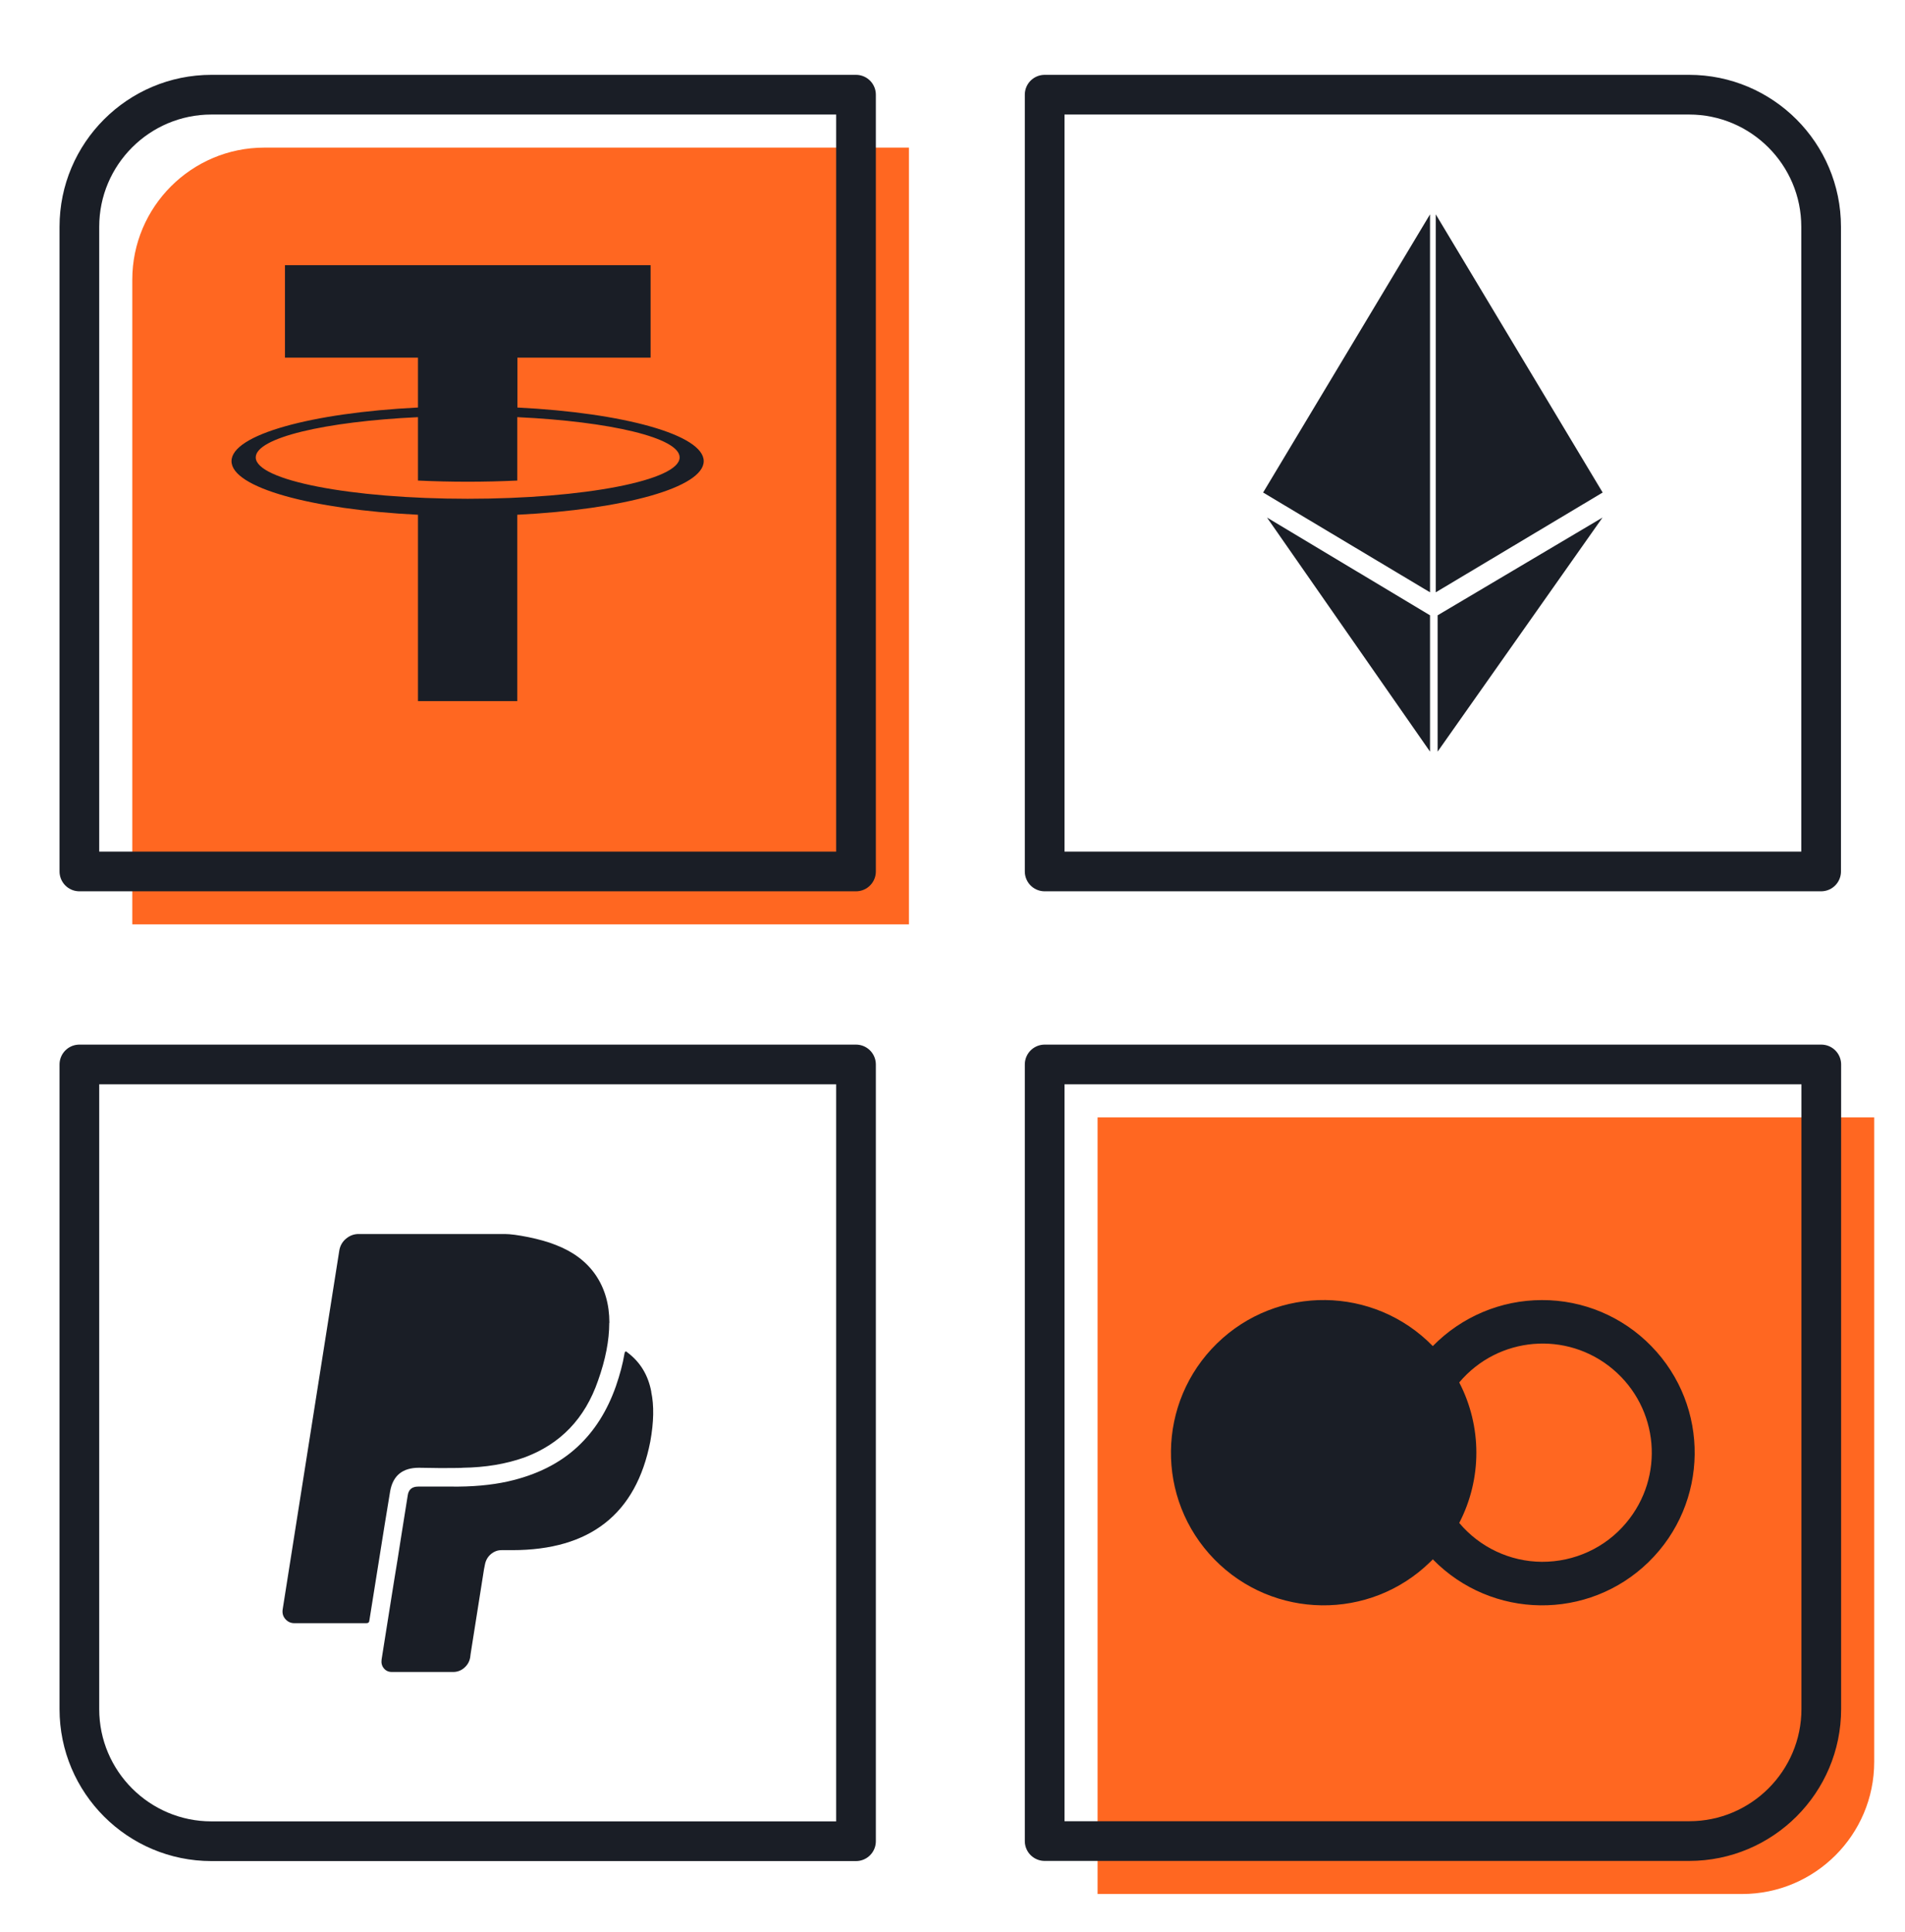
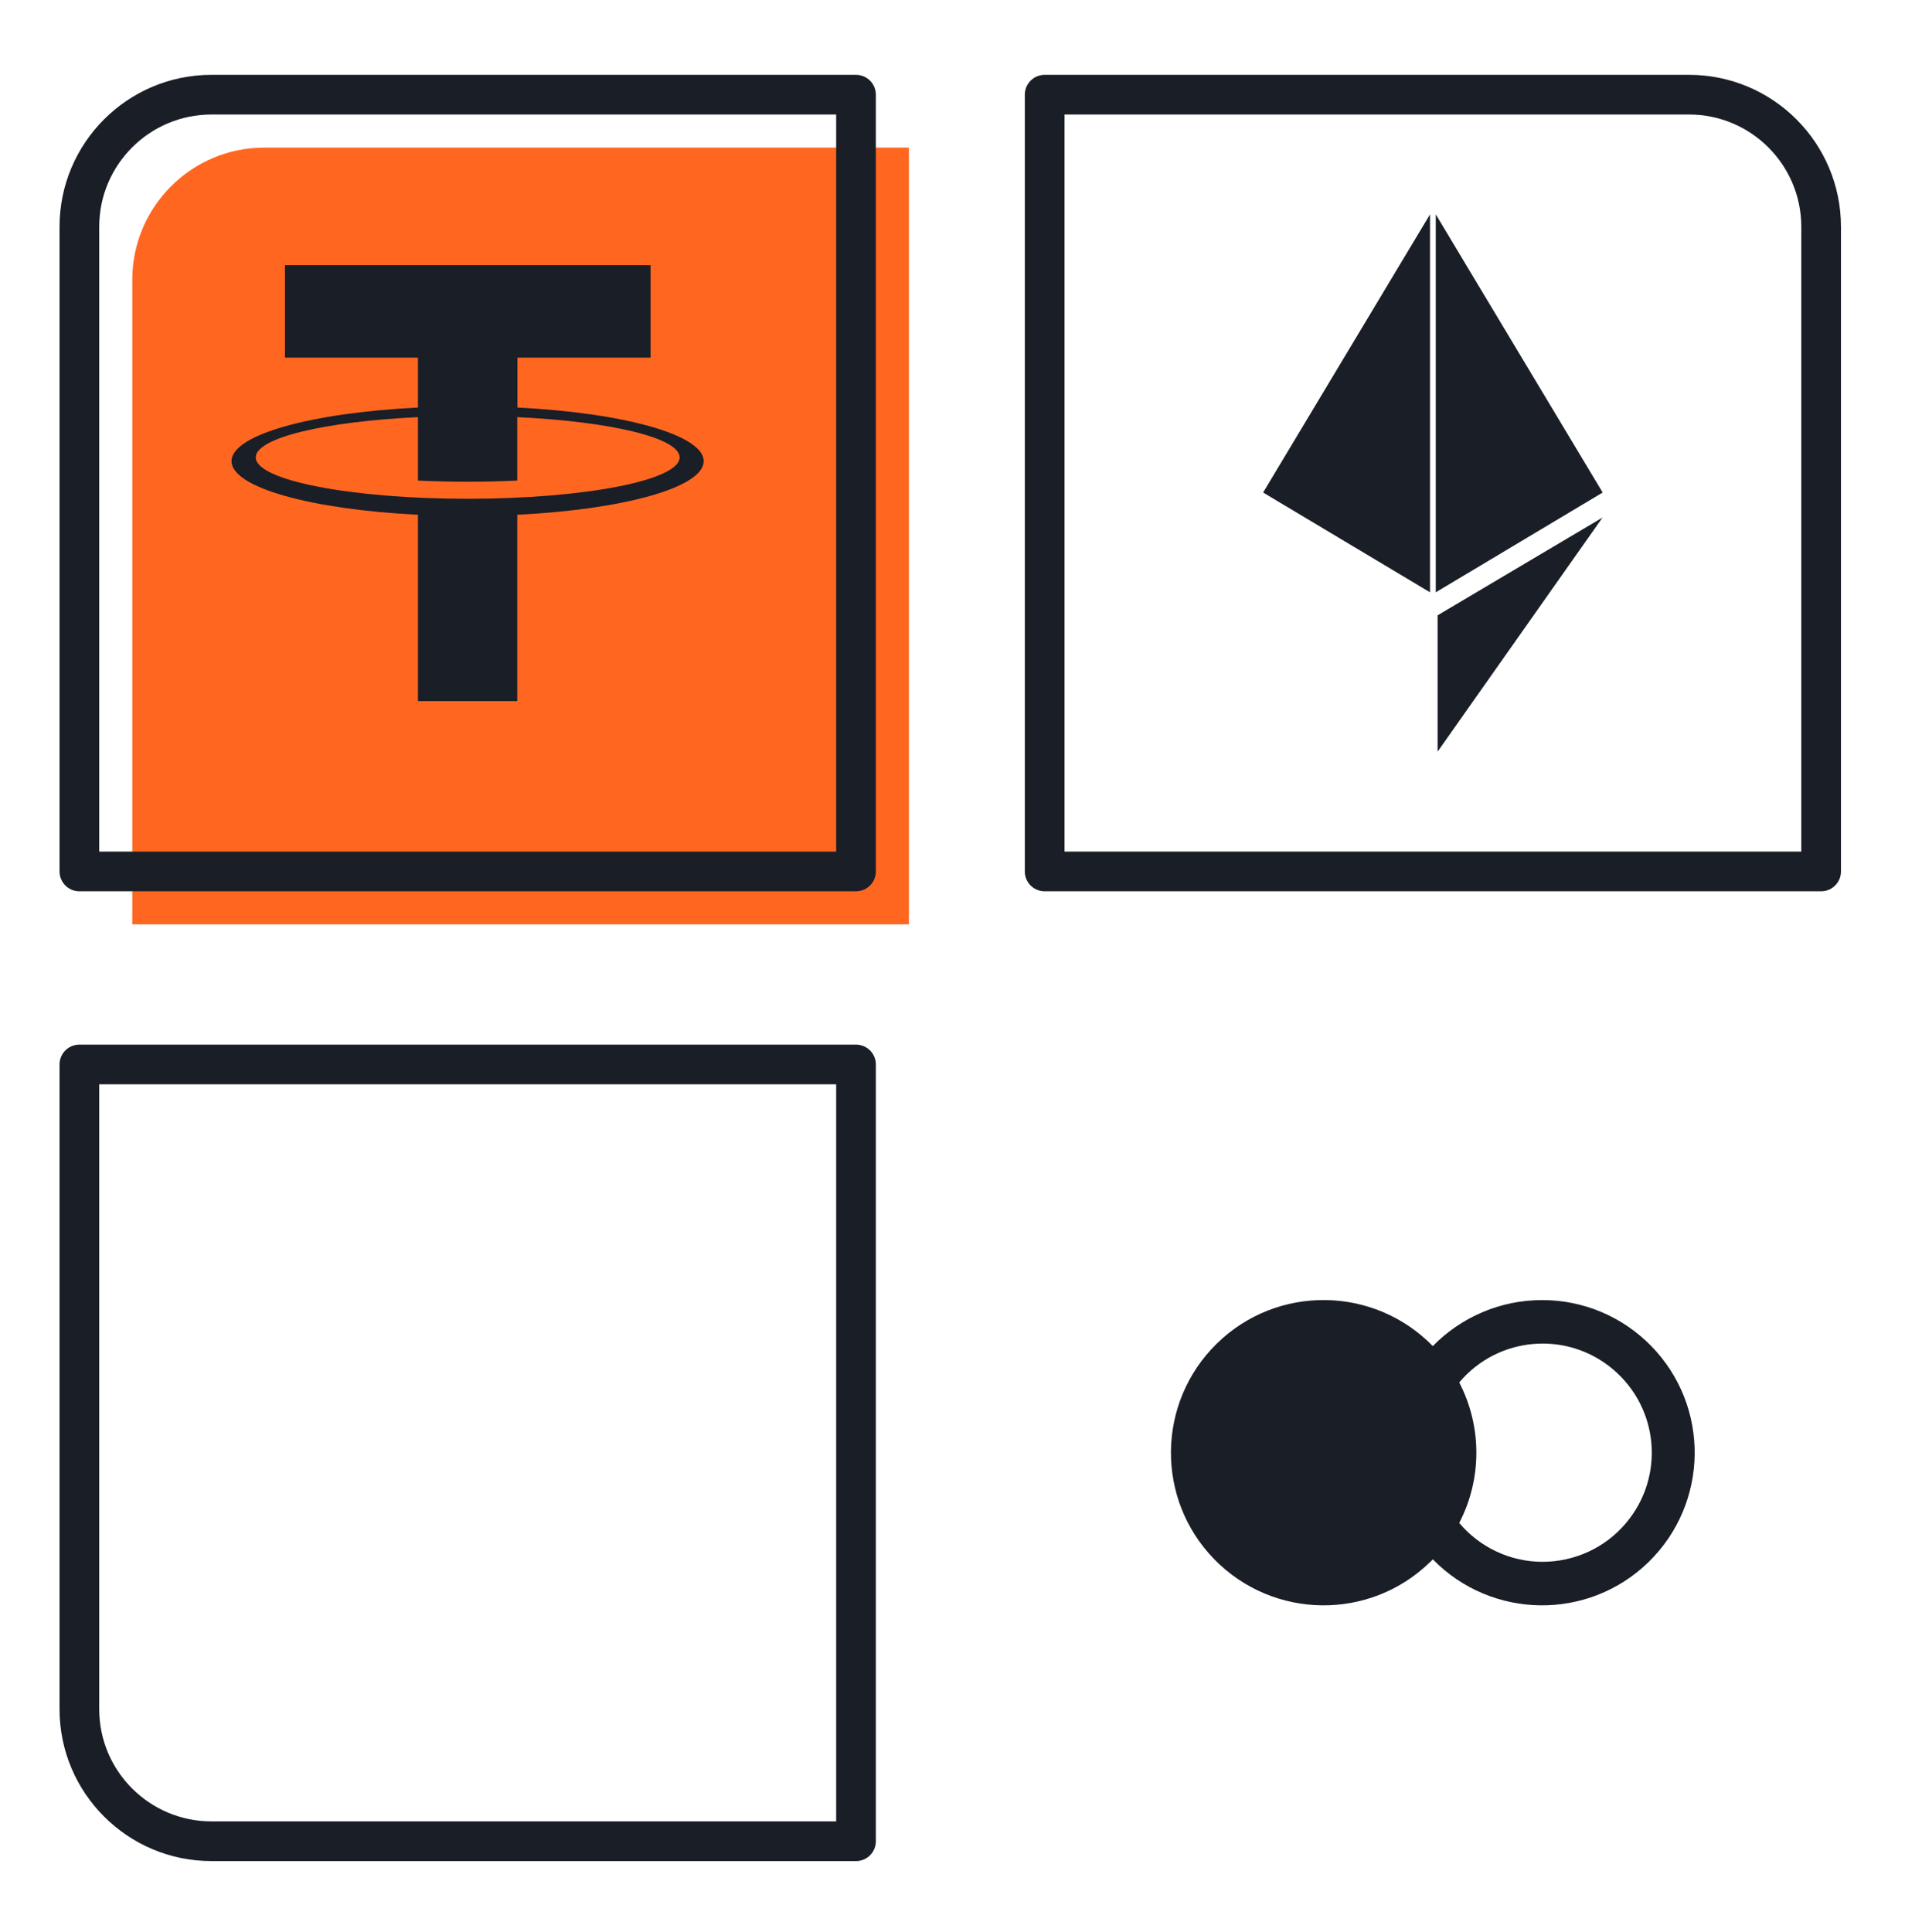
<svg xmlns="http://www.w3.org/2000/svg" width="72" height="73" viewBox="0 0 72 73" fill="none">
  <path d="M9.992 5.578H34.353V34.931H5V10.57C5 7.815 7.238 5.578 9.992 5.578Z" fill="#FF6721" />
  <path d="M7.992 3.578H32.353V32.931H3V8.57C3 5.815 5.238 3.578 7.992 3.578Z" stroke="#1A1E26" stroke-width="1.5" stroke-linecap="round" stroke-linejoin="round" />
  <path d="M3 40.225H32.353V69.578H7.992C5.238 69.578 3 67.34 3 64.586V40.225Z" stroke="#1A1E26" stroke-width="1.5" stroke-linecap="round" stroke-linejoin="round" />
  <path d="M39.483 3.578H63.838C66.592 3.578 68.83 5.815 68.83 8.57V32.931H39.483V3.578Z" stroke="#1A1E26" stroke-width="1.5" stroke-linecap="round" stroke-linejoin="round" />
-   <path d="M41.483 42.225H70.836V66.58C70.836 69.335 68.598 71.572 65.844 71.572H41.483V42.225Z" fill="#FF6721" />
-   <path d="M39.483 40.225H68.836V64.58C68.836 67.335 66.598 69.572 63.844 69.572H39.483V40.225Z" stroke="#1A1E26" stroke-width="1.5" stroke-linecap="round" stroke-linejoin="round" />
  <path d="M19.55 15.4C23.579 15.6 26.597 16.434 26.597 17.426C26.597 18.419 23.579 19.253 19.55 19.452V26.494H15.797V19.452C11.774 19.253 8.75 18.425 8.75 17.426C8.75 16.428 11.768 15.6 15.797 15.4V13.515H10.77V10.021H24.589V13.515H19.556V15.4H19.55ZM19.55 15.764V18.16C18.299 18.219 17.048 18.219 15.797 18.16V15.764C12.279 15.929 9.666 16.545 9.666 17.285C9.666 18.149 13.254 18.848 17.676 18.848C22.099 18.848 25.687 18.149 25.687 17.285C25.687 16.545 23.074 15.929 19.556 15.764H19.55Z" fill="#1A1E26" />
  <path d="M54.048 22.383L47.74 18.612L54.048 8.1V22.383Z" fill="#1A1E26" />
-   <path d="M54.048 28.403L47.887 19.558L54.048 23.252V28.397V28.403Z" fill="#1A1E26" />
  <path d="M54.265 22.383L60.573 18.612L54.265 8.1V22.383Z" fill="#1A1E26" />
  <path d="M54.335 28.403L60.567 19.558L54.335 23.252V28.397V28.403Z" fill="#1A1E26" />
-   <path d="M24.612 52.593C24.724 53.11 24.712 53.739 24.577 54.479C24.043 57.209 22.304 58.578 19.362 58.578H18.957C18.804 58.578 18.669 58.631 18.551 58.731C18.434 58.83 18.358 58.965 18.328 59.124L18.293 59.3L17.788 62.495L17.77 62.636C17.741 62.795 17.665 62.924 17.541 63.03C17.424 63.129 17.283 63.182 17.13 63.182H14.81C14.681 63.182 14.581 63.135 14.505 63.041C14.429 62.947 14.405 62.836 14.423 62.707C14.476 62.36 14.558 61.843 14.669 61.156C14.781 60.469 14.857 59.952 14.916 59.606C14.975 59.259 15.057 58.748 15.163 58.061C15.274 57.374 15.357 56.857 15.409 56.517C15.439 56.287 15.574 56.176 15.809 56.176H17.018C17.835 56.188 18.563 56.123 19.197 55.982C20.272 55.741 21.159 55.301 21.846 54.655C22.474 54.068 22.95 53.316 23.279 52.382C23.426 51.953 23.538 51.542 23.602 51.154C23.608 51.119 23.614 51.096 23.626 51.084C23.637 51.072 23.643 51.072 23.661 51.072C23.678 51.072 23.69 51.084 23.714 51.108C24.201 51.472 24.501 51.971 24.618 52.605L24.612 52.593ZM23.027 49.992C23.027 50.649 22.886 51.378 22.604 52.17C22.11 53.603 21.183 54.572 19.814 55.078C19.121 55.324 18.346 55.453 17.488 55.465C17.488 55.471 17.212 55.477 16.66 55.477L15.832 55.465C15.216 55.465 14.851 55.759 14.746 56.352C14.734 56.399 14.47 58.032 13.959 61.244C13.953 61.309 13.918 61.338 13.847 61.338H11.122C10.987 61.338 10.876 61.285 10.787 61.185C10.699 61.086 10.664 60.968 10.682 60.827L12.825 47.249C12.855 47.073 12.943 46.92 13.078 46.809C13.219 46.691 13.377 46.632 13.553 46.632H19.074C19.285 46.632 19.585 46.673 19.973 46.75C20.366 46.832 20.707 46.926 21 47.043C21.658 47.296 22.163 47.672 22.51 48.177C22.856 48.682 23.032 49.287 23.032 49.986L23.027 49.992Z" fill="#1A1E26" />
-   <path d="M58.276 49.129C56.726 49.129 55.24 49.757 54.153 50.867C51.928 48.588 48.275 48.541 45.996 50.767C43.717 52.993 43.67 56.646 45.896 58.925C48.122 61.203 51.775 61.25 54.054 59.025C54.089 58.995 54.118 58.96 54.153 58.925C56.379 61.203 60.032 61.25 62.311 59.025C64.59 56.799 64.637 53.146 62.411 50.867C61.324 49.751 59.833 49.123 58.276 49.129ZM58.276 59.019C57.072 59.013 55.927 58.472 55.152 57.55C56.015 55.888 56.015 53.903 55.152 52.241C56.62 50.497 59.216 50.274 60.96 51.742C62.704 53.21 62.928 55.806 61.459 57.55C60.672 58.49 59.504 59.025 58.276 59.019Z" fill="#1A1E26" />
+   <path d="M58.276 49.129C56.726 49.129 55.24 49.757 54.153 50.867C51.928 48.588 48.275 48.541 45.996 50.767C43.717 52.993 43.67 56.646 45.896 58.925C48.122 61.203 51.775 61.25 54.054 59.025C54.089 58.995 54.118 58.96 54.153 58.925C56.379 61.203 60.032 61.25 62.311 59.025C64.59 56.799 64.637 53.146 62.411 50.867C61.324 49.751 59.833 49.123 58.276 49.129M58.276 59.019C57.072 59.013 55.927 58.472 55.152 57.55C56.015 55.888 56.015 53.903 55.152 52.241C56.62 50.497 59.216 50.274 60.96 51.742C62.704 53.21 62.928 55.806 61.459 57.55C60.672 58.49 59.504 59.025 58.276 59.019Z" fill="#1A1E26" />
</svg>